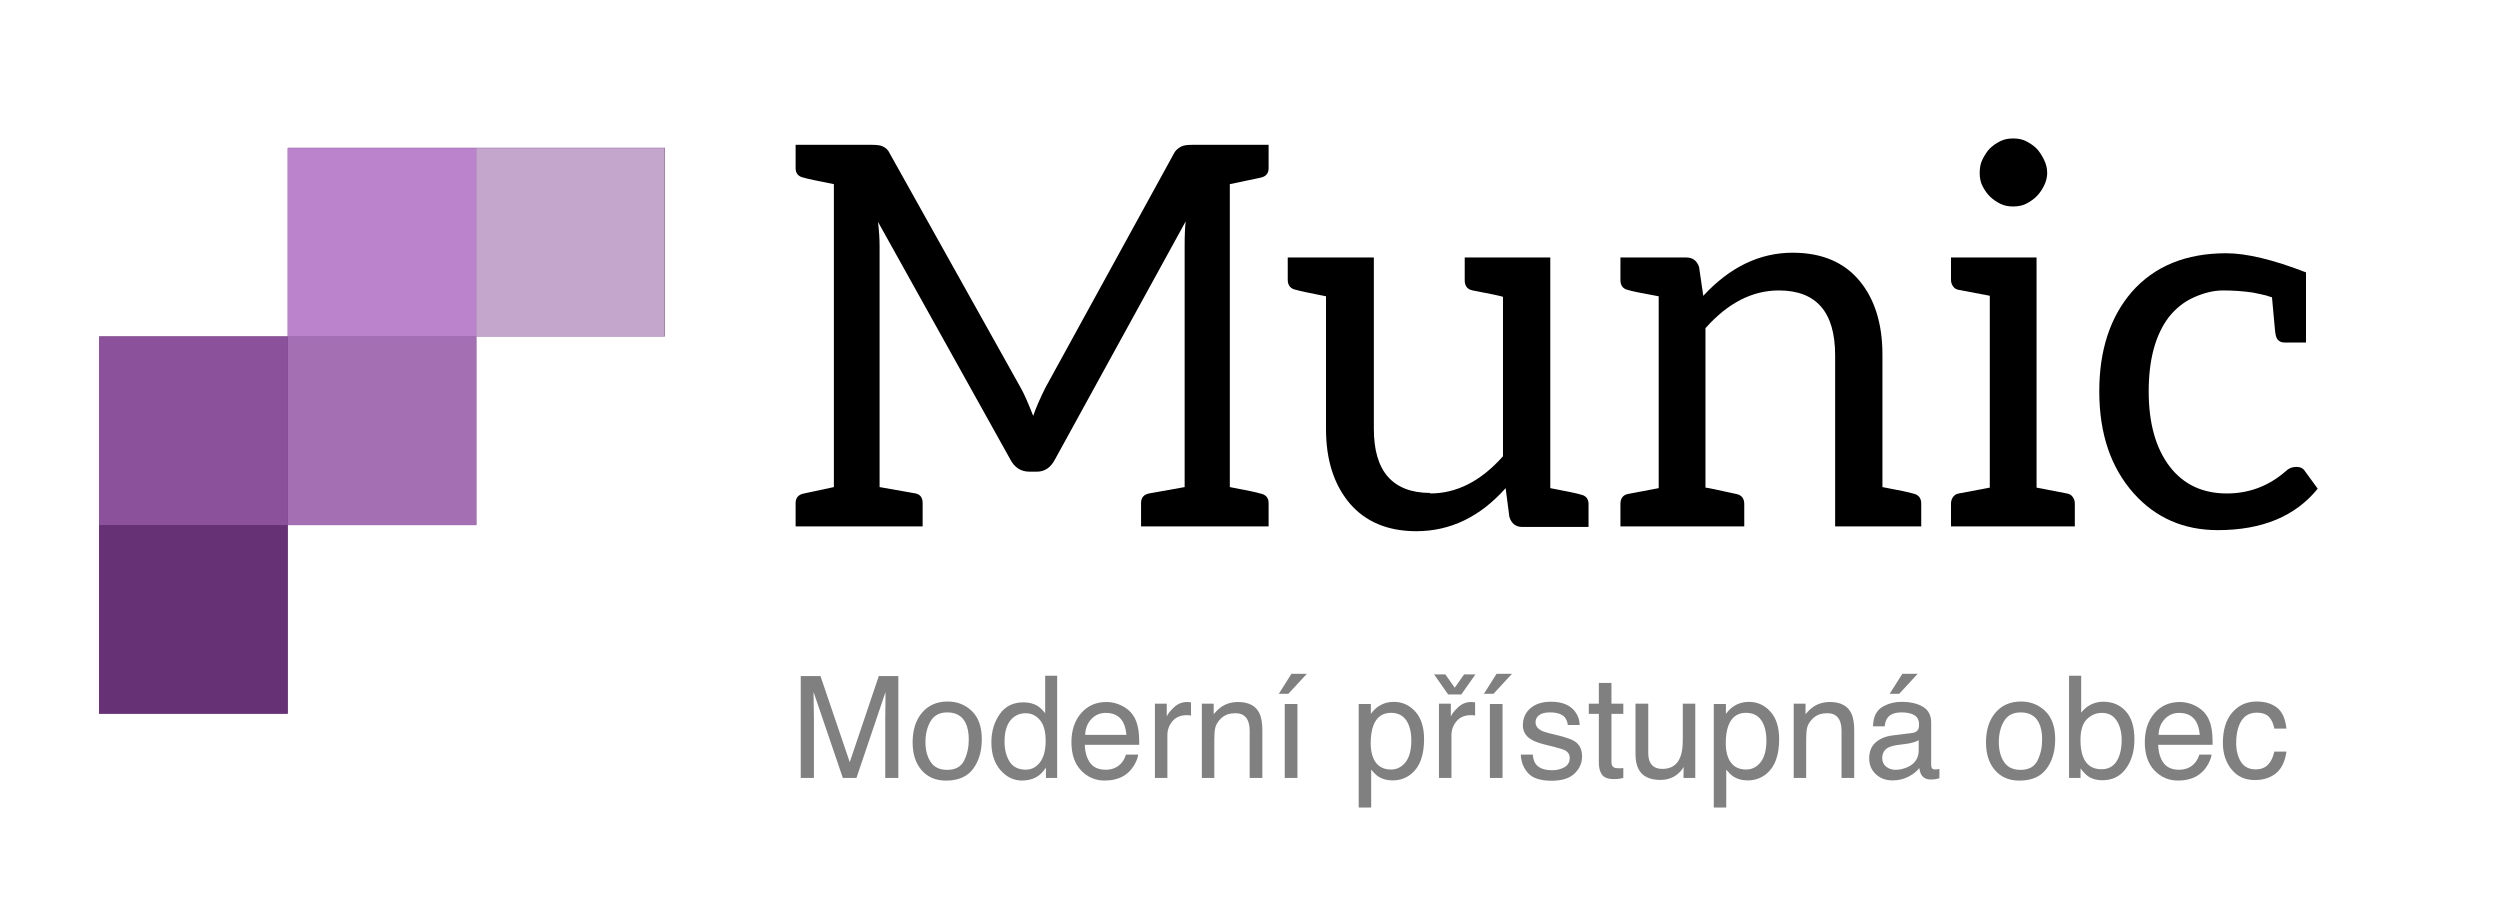
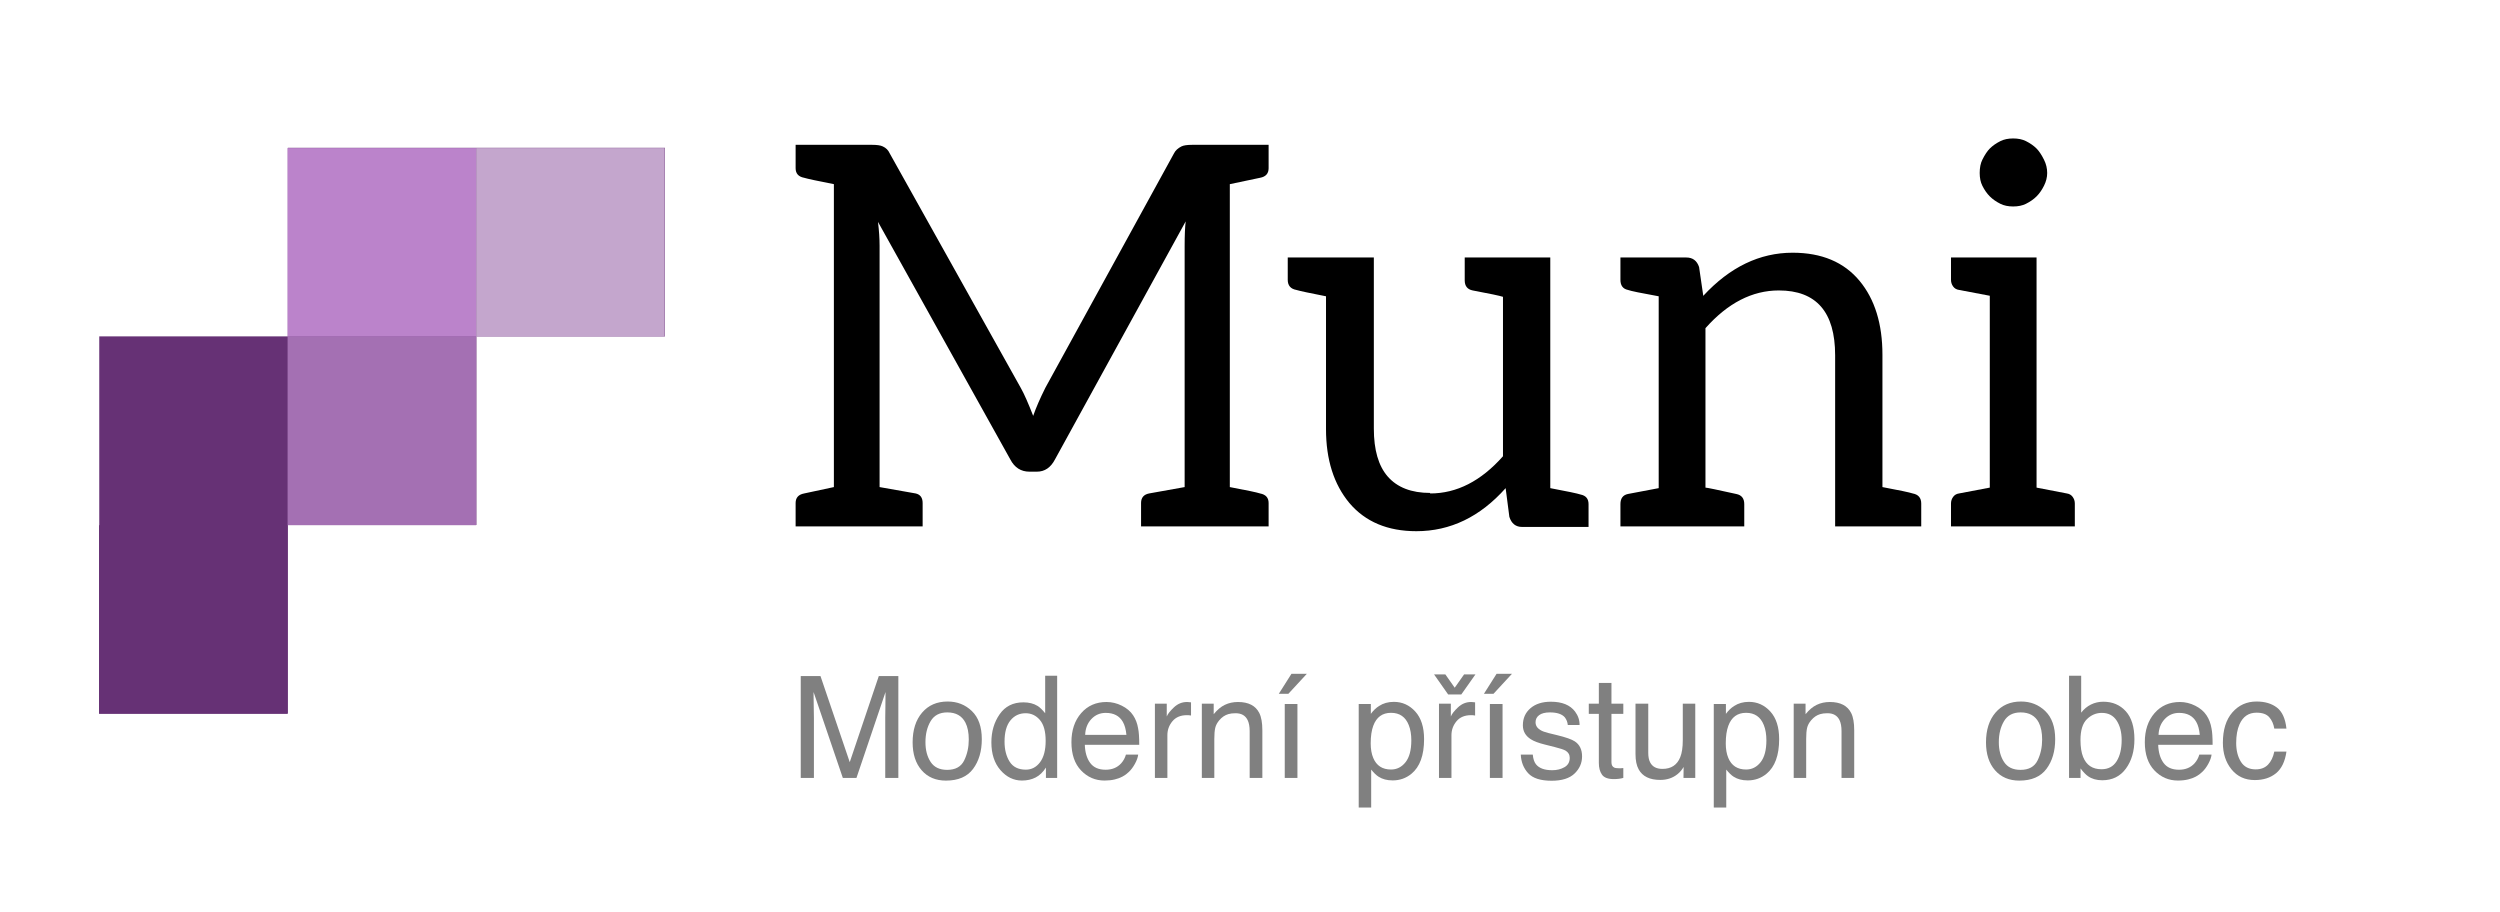
<svg xmlns="http://www.w3.org/2000/svg" xmlns:ns1="http://www.serif.com/" width="100%" height="100%" viewBox="0 0 411 150" version="1.1" xml:space="preserve" style="fill-rule:evenodd;clip-rule:evenodd;stroke-linejoin:round;stroke-miterlimit:2;">
  <g transform="matrix(1,0,0,1,-770,-469)">
    <g id="Logo-S" ns1:id="Logo S">
        </g>
    <g id="Logo-S1" ns1:id="Logo S">
        </g>
    <g id="Logo-S2" ns1:id="Logo S" transform="matrix(-3.16985e-16,-0.775,0.775,-3.16985e-16,583.951,917.755)">
      <g transform="matrix(3.6945e-16,-1.29,1.29,3.6945e-16,88.355,475.121)">
        <path d="M103.874,325.061L103.874,356.071L72.864,356.071L72.864,325.061L103.874,325.061ZM165.894,263.041L165.894,325.061L134.884,325.061L134.884,356.071L103.874,356.071L103.874,294.051L134.884,294.051L134.884,263.041L165.894,263.041Z" style="fill:rgb(102,49,117);" />
      </g>
      <g>
        <g transform="matrix(1.048,0,0,1.021,46.436,-36.505)">
          <rect x="401.9" y="330.632" width="38.166" height="39.17" style="fill:rgb(164,112,179);" />
        </g>
        <g transform="matrix(1.048,0,0,1.021,86.436,-36.505)">
          <rect x="401.9" y="330.632" width="38.166" height="39.17" style="fill:rgb(187,131,203);" />
        </g>
        <g transform="matrix(1.048,0,0,1.021,86.436,3.495)">
          <rect x="401.9" y="330.632" width="38.166" height="39.17" style="fill:rgb(196,166,205);" />
        </g>
        <g transform="matrix(1.048,0,0,1.021,46.436,-76.505)">
-           <rect x="401.9" y="330.632" width="38.166" height="39.17" style="fill:rgb(139,82,155);" />
-         </g>
+           </g>
        <g transform="matrix(1.048,1.11022e-16,1.11022e-16,1.021,6.436,-76.505)">
          <rect x="401.9" y="330.632" width="38.166" height="39.17" style="fill:rgb(102,49,117);" />
        </g>
      </g>
    </g>
    <g transform="matrix(0.92,0,0,0.92,448.467,208.182)">
      <g transform="matrix(7.914,0,0,7.914,-2259.81,-3277.5)">
        <path d="M357.476,454.12L357.476,460.96C357.86,461.032 358.088,461.08 358.16,461.104C358.288,461.128 358.352,461.2 358.352,461.32L358.352,461.848L355.472,461.848L355.472,461.32C355.472,461.2 355.532,461.128 355.652,461.104L356.456,460.96L356.456,455.524C356.456,455.276 356.464,455.088 356.48,454.96L353.528,460.336C353.432,460.52 353.296,460.612 353.12,460.612L352.952,460.612C352.76,460.612 352.616,460.52 352.52,460.336L349.532,454.972C349.556,455.172 349.568,455.352 349.568,455.512L349.568,460.96L350.384,461.104C350.488,461.128 350.54,461.2 350.54,461.32L350.54,461.848L347.672,461.848L347.672,461.32C347.672,461.2 347.736,461.128 347.864,461.104L348.536,460.96L348.536,454.12C348.168,454.048 347.944,454 347.864,453.976C347.736,453.952 347.672,453.88 347.672,453.76L347.672,453.232L349.4,453.232C349.512,453.232 349.592,453.244 349.64,453.268C349.712,453.3 349.764,453.352 349.796,453.424L352.76,458.728C352.832,458.856 352.924,459.064 353.036,459.352C353.1,459.168 353.192,458.956 353.312,458.716L356.216,453.424C356.248,453.36 356.304,453.308 356.384,453.268C356.432,453.244 356.512,453.232 356.624,453.232L358.352,453.232L358.352,453.76C358.352,453.88 358.288,453.952 358.16,453.976L357.476,454.12Z" />
      </g>
      <g transform="matrix(7.914,0,0,7.914,-2259.81,-3277.5)">
        <path d="M362,461.104C362.6,461.104 363.148,460.824 363.644,460.264L363.644,456.664C363.572,456.64 363.344,456.592 362.96,456.52C362.84,456.496 362.78,456.42 362.78,456.292L362.78,455.776L364.712,455.776L364.712,460.984C365.096,461.056 365.324,461.104 365.396,461.128C365.516,461.152 365.576,461.224 365.576,461.344L365.576,461.86L364.076,461.86C363.932,461.86 363.836,461.784 363.788,461.632L363.704,460.984C363.128,461.632 362.456,461.956 361.688,461.956C361.04,461.956 360.536,461.744 360.176,461.32C359.824,460.896 359.648,460.34 359.648,459.652L359.648,456.652C359.28,456.58 359.056,456.532 358.976,456.508C358.848,456.484 358.784,456.408 358.784,456.28L358.784,455.776L360.728,455.776L360.728,459.64C360.728,460.12 360.832,460.48 361.04,460.72C361.256,460.968 361.576,461.092 362,461.092L362,461.104Z" />
      </g>
      <g transform="matrix(7.914,0,0,7.914,-2259.81,-3277.5)">
        <path d="M368.168,456.64C368.768,455.992 369.44,455.668 370.184,455.668C370.84,455.668 371.344,455.88 371.696,456.304C372.04,456.72 372.212,457.276 372.212,457.972L372.212,460.96C372.596,461.032 372.824,461.08 372.896,461.104C373.024,461.128 373.088,461.204 373.088,461.332L373.088,461.848L371.144,461.848L371.144,457.984C371.144,457.008 370.72,456.52 369.872,456.52C369.272,456.52 368.72,456.804 368.216,457.372L368.216,460.972C368.248,460.972 368.48,461.02 368.912,461.116C369.032,461.14 369.092,461.216 369.092,461.344L369.092,461.848L366.296,461.848L366.296,461.344C366.296,461.216 366.352,461.14 366.464,461.116L367.16,460.984L367.16,456.652C366.76,456.58 366.528,456.532 366.464,456.508C366.352,456.484 366.296,456.408 366.296,456.28L366.296,455.776L367.784,455.776C367.928,455.776 368.024,455.848 368.072,455.992L368.168,456.652L368.168,456.64Z" />
      </g>
      <g transform="matrix(7.914,0,0,7.914,-2259.81,-3277.5)">
        <path d="M374.636,454.396C374.572,454.332 374.516,454.252 374.468,454.156C374.428,454.076 374.408,453.98 374.408,453.868C374.408,453.748 374.428,453.648 374.468,453.568C374.524,453.456 374.58,453.372 374.636,453.316C374.7,453.252 374.78,453.196 374.876,453.148C374.956,453.108 375.052,453.088 375.164,453.088C375.276,453.088 375.372,453.108 375.452,453.148C375.548,453.196 375.628,453.252 375.692,453.316C375.748,453.372 375.804,453.456 375.86,453.568C375.908,453.664 375.932,453.764 375.932,453.868C375.932,453.964 375.908,454.06 375.86,454.156C375.812,454.252 375.756,454.332 375.692,454.396C375.628,454.46 375.548,454.516 375.452,454.564C375.372,454.604 375.276,454.624 375.164,454.624C375.052,454.624 374.956,454.604 374.876,454.564C374.78,454.516 374.7,454.46 374.636,454.396ZM376.376,461.104C376.432,461.112 376.476,461.138 376.508,461.182C376.54,461.226 376.556,461.276 376.556,461.332L376.556,461.848L373.76,461.848L373.76,461.332C373.76,461.276 373.776,461.226 373.808,461.182C373.84,461.138 373.884,461.112 373.94,461.104L374.636,460.972L374.636,456.64L373.94,456.508C373.884,456.5 373.84,456.474 373.808,456.43C373.776,456.386 373.76,456.336 373.76,456.28L373.76,455.776L375.692,455.776L375.692,460.972L376.376,461.104Z" />
      </g>
      <g transform="matrix(7.914,0,0,7.914,-2259.81,-3277.5)">
-         <path d="M382.04,460.996C381.536,461.62 380.784,461.932 379.784,461.932C379.016,461.932 378.384,461.656 377.888,461.104C377.368,460.52 377.108,459.752 377.108,458.8C377.108,457.872 377.352,457.124 377.84,456.556C378.352,455.972 379.064,455.68 379.976,455.68C380.432,455.68 381.032,455.824 381.776,456.112L381.776,457.696L381.296,457.696C381.184,457.696 381.116,457.64 381.092,457.528C381.084,457.504 381.068,457.352 381.044,457.072L381.008,456.676C380.92,456.644 380.834,456.62 380.75,456.604C380.666,456.588 380.608,456.576 380.576,456.568C380.36,456.536 380.136,456.52 379.904,456.52C379.696,456.52 379.476,456.572 379.244,456.676C379.028,456.772 378.84,456.92 378.68,457.12C378.376,457.52 378.224,458.08 378.224,458.8C378.224,459.52 378.384,460.088 378.704,460.504C379.016,460.904 379.444,461.104 379.988,461.104C380.492,461.104 380.936,460.936 381.32,460.6C381.384,460.536 381.464,460.504 381.56,460.504C381.648,460.504 381.712,460.536 381.752,460.6L382.04,460.996Z" />
-       </g>
+         </g>
    </g>
    <g transform="matrix(1.945,0,0,1.945,460.421,-223.05)">
      <path d="M226.849,412.955L228.518,412.955L230.991,420.232L233.446,412.955L235.099,412.955L235.099,421.562L233.991,421.562L233.991,416.482C233.991,416.306 233.995,416.015 234.003,415.609C234.011,415.203 234.015,414.767 234.015,414.302L231.559,421.562L230.405,421.562L227.933,414.302L227.933,414.566C227.933,414.777 227.937,415.098 227.947,415.53C227.957,415.961 227.962,416.279 227.962,416.482L227.962,421.562L226.849,421.562L226.849,412.955Z" style="fill:rgb(128,128,128);fill-rule:nonzero;" />
      <path d="M239.224,420.882C239.923,420.882 240.402,420.618 240.662,420.088C240.922,419.559 241.052,418.97 241.052,418.322C241.052,417.736 240.958,417.259 240.77,416.892C240.474,416.314 239.962,416.025 239.235,416.025C238.591,416.025 238.122,416.271 237.829,416.763C237.536,417.255 237.39,417.849 237.39,418.544C237.39,419.212 237.536,419.769 237.829,420.214C238.122,420.66 238.587,420.882 239.224,420.882ZM239.265,415.105C240.073,415.105 240.757,415.374 241.315,415.914C241.874,416.453 242.153,417.246 242.153,418.292C242.153,419.304 241.907,420.14 241.415,420.8C240.923,421.46 240.159,421.79 239.124,421.79C238.261,421.79 237.575,421.498 237.067,420.914C236.559,420.331 236.306,419.546 236.306,418.562C236.306,417.507 236.573,416.667 237.108,416.042C237.643,415.417 238.362,415.105 239.265,415.105Z" style="fill:rgb(128,128,128);fill-rule:nonzero;" />
      <path d="M244.075,418.497C244.075,419.169 244.218,419.732 244.503,420.185C244.788,420.638 245.245,420.865 245.874,420.865C246.362,420.865 246.764,420.655 247.078,420.235C247.392,419.815 247.55,419.212 247.55,418.427C247.55,417.634 247.388,417.047 247.063,416.666C246.739,416.286 246.339,416.095 245.862,416.095C245.331,416.095 244.9,416.298 244.57,416.705C244.24,417.111 244.075,417.708 244.075,418.497ZM245.663,415.175C246.143,415.175 246.546,415.277 246.87,415.48C247.058,415.597 247.27,415.802 247.509,416.095L247.509,412.925L248.522,412.925L248.522,421.562L247.573,421.562L247.573,420.689C247.327,421.076 247.036,421.355 246.7,421.527C246.364,421.699 245.979,421.785 245.546,421.785C244.847,421.785 244.241,421.491 243.729,420.903C243.218,420.315 242.962,419.533 242.962,418.556C242.962,417.642 243.195,416.85 243.662,416.18C244.129,415.51 244.796,415.175 245.663,415.175Z" style="fill:rgb(128,128,128);fill-rule:nonzero;" />
      <path d="M252.694,415.146C253.14,415.146 253.571,415.25 253.989,415.459C254.407,415.668 254.725,415.939 254.944,416.271C255.155,416.587 255.296,416.956 255.366,417.378C255.429,417.667 255.46,418.128 255.46,418.761L250.86,418.761C250.88,419.398 251.03,419.909 251.311,420.293C251.593,420.678 252.028,420.871 252.618,420.871C253.169,420.871 253.608,420.689 253.936,420.326C254.124,420.115 254.257,419.871 254.335,419.593L255.372,419.593C255.345,419.824 255.254,420.081 255.099,420.364C254.945,420.647 254.772,420.878 254.581,421.058C254.261,421.371 253.864,421.581 253.391,421.691C253.138,421.753 252.85,421.785 252.53,421.785C251.749,421.785 251.087,421.5 250.544,420.932C250.001,420.364 249.729,419.568 249.729,418.544C249.729,417.537 250.003,416.718 250.55,416.089C251.097,415.46 251.811,415.146 252.694,415.146ZM254.376,417.923C254.333,417.466 254.233,417.101 254.077,416.828C253.788,416.32 253.306,416.066 252.63,416.066C252.145,416.066 251.739,416.241 251.411,416.59C251.083,416.94 250.909,417.384 250.89,417.923L254.376,417.923Z" style="fill:rgb(128,128,128);fill-rule:nonzero;" />
      <path d="M256.784,415.287L257.786,415.287L257.786,416.371C257.868,416.16 258.069,415.903 258.39,415.6C258.71,415.297 259.079,415.146 259.497,415.146C259.516,415.146 259.55,415.148 259.597,415.152C259.643,415.156 259.724,415.164 259.837,415.175L259.837,416.289C259.774,416.277 259.717,416.269 259.664,416.265C259.611,416.261 259.554,416.259 259.491,416.259C258.96,416.259 258.552,416.43 258.266,416.772C257.981,417.114 257.839,417.507 257.839,417.953L257.839,421.562L256.784,421.562L256.784,415.287Z" style="fill:rgb(128,128,128);fill-rule:nonzero;" />
      <path d="M260.751,415.287L261.753,415.287L261.753,416.177C262.05,415.81 262.364,415.546 262.696,415.386C263.028,415.226 263.397,415.146 263.804,415.146C264.694,415.146 265.296,415.456 265.608,416.078C265.78,416.417 265.866,416.904 265.866,417.537L265.866,421.562L264.794,421.562L264.794,417.607C264.794,417.224 264.737,416.915 264.624,416.681C264.436,416.29 264.097,416.095 263.604,416.095C263.354,416.095 263.149,416.121 262.989,416.171C262.7,416.257 262.446,416.429 262.227,416.687C262.052,416.894 261.937,417.108 261.885,417.329C261.832,417.549 261.806,417.865 261.806,418.275L261.806,421.562L260.751,421.562L260.751,415.287Z" style="fill:rgb(128,128,128);fill-rule:nonzero;" />
      <path d="M267.759,415.316L268.831,415.316L268.831,421.562L267.759,421.562L267.759,415.316ZM269.628,412.761L268.063,414.455L267.255,414.455L268.327,412.761L269.628,412.761Z" style="fill:rgb(128,128,128);fill-rule:nonzero;" />
      <path d="M276.741,420.853C277.233,420.853 277.642,420.647 277.969,420.235C278.295,419.823 278.458,419.206 278.458,418.386C278.458,417.886 278.386,417.456 278.241,417.097C277.968,416.406 277.468,416.06 276.741,416.06C276.011,416.06 275.511,416.425 275.241,417.156C275.097,417.546 275.024,418.042 275.024,418.644C275.024,419.128 275.097,419.54 275.241,419.88C275.515,420.529 276.015,420.853 276.741,420.853ZM274.011,415.316L275.036,415.316L275.036,416.148C275.247,415.863 275.477,415.642 275.727,415.486C276.083,415.251 276.501,415.134 276.981,415.134C277.692,415.134 278.296,415.407 278.792,415.952C279.288,416.497 279.536,417.275 279.536,418.287C279.536,419.654 279.179,420.63 278.464,421.216C278.011,421.587 277.483,421.773 276.882,421.773C276.409,421.773 276.013,421.669 275.692,421.462C275.505,421.345 275.296,421.144 275.065,420.859L275.065,424.064L274.011,424.064L274.011,415.316Z" style="fill:rgb(128,128,128);fill-rule:nonzero;" />
      <path d="M280.796,415.287L281.798,415.287L281.798,416.371C281.88,416.16 282.081,415.903 282.401,415.6C282.722,415.297 283.091,415.146 283.509,415.146C283.528,415.146 283.561,415.148 283.608,415.152C283.655,415.156 283.735,415.164 283.849,415.175L283.849,416.289C283.786,416.277 283.728,416.269 283.676,416.265C283.623,416.261 283.565,416.259 283.503,416.259C282.972,416.259 282.563,416.43 282.278,416.772C281.993,417.114 281.85,417.507 281.85,417.953L281.85,421.562L280.796,421.562L280.796,415.287ZM282.683,414.507L281.569,414.507L280.38,412.814L281.335,412.814L282.126,413.939L282.917,412.814L283.878,412.814L282.683,414.507Z" style="fill:rgb(128,128,128);fill-rule:nonzero;" />
      <path d="M285.097,415.316L286.169,415.316L286.169,421.562L285.097,421.562L285.097,415.316ZM286.966,412.761L285.401,414.455L284.593,414.455L285.665,412.761L286.966,412.761Z" style="fill:rgb(128,128,128);fill-rule:nonzero;" />
      <path d="M288.724,419.593C288.755,419.945 288.843,420.214 288.987,420.402C289.253,420.742 289.714,420.912 290.37,420.912C290.761,420.912 291.104,420.827 291.401,420.657C291.698,420.487 291.847,420.224 291.847,419.869C291.847,419.599 291.727,419.394 291.489,419.253C291.337,419.167 291.036,419.068 290.587,418.955L289.749,418.744C289.214,418.611 288.819,418.462 288.565,418.298C288.112,418.013 287.886,417.619 287.886,417.115C287.886,416.521 288.099,416.04 288.527,415.673C288.955,415.306 289.53,415.122 290.253,415.122C291.198,415.122 291.88,415.4 292.298,415.955C292.559,416.306 292.686,416.685 292.679,417.091L291.683,417.091C291.663,416.853 291.579,416.636 291.431,416.441C291.188,416.164 290.768,416.025 290.171,416.025C289.772,416.025 289.471,416.101 289.266,416.253C289.06,416.406 288.958,416.607 288.958,416.857C288.958,417.13 289.093,417.349 289.362,417.513C289.518,417.611 289.749,417.697 290.054,417.771L290.751,417.941C291.509,418.124 292.016,418.302 292.274,418.474C292.684,418.744 292.89,419.167 292.89,419.746C292.89,420.304 292.678,420.787 292.254,421.193C291.83,421.599 291.184,421.802 290.317,421.802C289.384,421.802 288.723,421.59 288.334,421.166C287.945,420.743 287.737,420.218 287.71,419.593L288.724,419.593Z" style="fill:rgb(128,128,128);fill-rule:nonzero;" />
      <path d="M294.308,413.535L295.374,413.535L295.374,415.287L296.376,415.287L296.376,416.148L295.374,416.148L295.374,420.244C295.374,420.462 295.448,420.609 295.597,420.683C295.679,420.726 295.815,420.747 296.007,420.747C296.058,420.747 296.112,420.747 296.171,420.745C296.229,420.743 296.298,420.738 296.376,420.73L296.376,421.562C296.255,421.597 296.129,421.622 295.998,421.638C295.867,421.654 295.725,421.662 295.573,421.662C295.081,421.662 294.747,421.536 294.571,421.284C294.395,421.032 294.308,420.705 294.308,420.302L294.308,416.148L293.458,416.148L293.458,415.287L294.308,415.287L294.308,413.535Z" style="fill:rgb(128,128,128);fill-rule:nonzero;" />
      <path d="M298.485,415.287L298.485,419.453C298.485,419.773 298.536,420.035 298.638,420.238C298.825,420.613 299.175,420.8 299.686,420.8C300.421,420.8 300.921,420.472 301.186,419.816C301.331,419.464 301.403,418.982 301.403,418.369L301.403,415.287L302.458,415.287L302.458,421.562L301.462,421.562L301.474,420.636C301.337,420.874 301.167,421.076 300.964,421.24C300.561,421.568 300.073,421.732 299.499,421.732C298.604,421.732 297.995,421.433 297.671,420.835C297.495,420.515 297.407,420.087 297.407,419.552L297.407,415.287L298.485,415.287Z" style="fill:rgb(128,128,128);fill-rule:nonzero;" />
      <path d="M306.753,420.853C307.245,420.853 307.654,420.647 307.98,420.235C308.307,419.823 308.47,419.206 308.47,418.386C308.47,417.886 308.397,417.456 308.253,417.097C307.979,416.406 307.479,416.06 306.753,416.06C306.022,416.06 305.522,416.425 305.253,417.156C305.108,417.546 305.036,418.042 305.036,418.644C305.036,419.128 305.108,419.54 305.253,419.88C305.526,420.529 306.026,420.853 306.753,420.853ZM304.022,415.316L305.048,415.316L305.048,416.148C305.259,415.863 305.489,415.642 305.739,415.486C306.095,415.251 306.513,415.134 306.993,415.134C307.704,415.134 308.308,415.407 308.804,415.952C309.3,416.497 309.548,417.275 309.548,418.287C309.548,419.654 309.19,420.63 308.475,421.216C308.022,421.587 307.495,421.773 306.893,421.773C306.421,421.773 306.024,421.669 305.704,421.462C305.516,421.345 305.308,421.144 305.077,420.859L305.077,424.064L304.022,424.064L304.022,415.316Z" style="fill:rgb(128,128,128);fill-rule:nonzero;" />
      <path d="M310.778,415.287L311.78,415.287L311.78,416.177C312.077,415.81 312.391,415.546 312.724,415.386C313.056,415.226 313.425,415.146 313.831,415.146C314.722,415.146 315.323,415.456 315.636,416.078C315.808,416.417 315.893,416.904 315.893,417.537L315.893,421.562L314.821,421.562L314.821,417.607C314.821,417.224 314.765,416.915 314.651,416.681C314.464,416.29 314.124,416.095 313.632,416.095C313.382,416.095 313.177,416.121 313.016,416.171C312.727,416.257 312.474,416.429 312.255,416.687C312.079,416.894 311.965,417.108 311.912,417.329C311.859,417.549 311.833,417.865 311.833,418.275L311.833,421.562L310.778,421.562L310.778,415.287Z" style="fill:rgb(128,128,128);fill-rule:nonzero;" />
-       <path d="M318.261,419.892C318.261,420.197 318.372,420.437 318.595,420.613C318.817,420.789 319.081,420.876 319.386,420.876C319.757,420.876 320.116,420.79 320.464,420.619C321.05,420.333 321.343,419.867 321.343,419.218L321.343,418.369C321.214,418.451 321.048,418.519 320.845,418.574C320.641,418.628 320.442,418.667 320.247,418.691L319.608,418.773C319.225,418.824 318.938,418.904 318.747,419.013C318.423,419.197 318.261,419.49 318.261,419.892ZM320.815,417.759C321.058,417.728 321.22,417.626 321.302,417.455C321.349,417.361 321.372,417.226 321.372,417.05C321.372,416.691 321.244,416.43 320.988,416.268C320.732,416.106 320.366,416.025 319.89,416.025C319.339,416.025 318.948,416.173 318.718,416.47C318.589,416.634 318.505,416.878 318.466,417.203L317.481,417.203C317.501,416.429 317.752,415.891 318.234,415.588C318.717,415.286 319.276,415.134 319.913,415.134C320.651,415.134 321.251,415.275 321.712,415.556C322.169,415.837 322.397,416.275 322.397,416.869L322.397,420.484C322.397,420.593 322.42,420.681 322.465,420.747C322.51,420.814 322.604,420.847 322.749,420.847C322.796,420.847 322.849,420.844 322.907,420.838C322.966,420.832 323.028,420.824 323.095,420.812L323.095,421.591C322.931,421.638 322.806,421.667 322.72,421.679C322.634,421.691 322.516,421.697 322.368,421.697C322.005,421.697 321.741,421.568 321.577,421.31C321.491,421.173 321.431,420.98 321.395,420.73C321.181,421.011 320.872,421.255 320.47,421.462C320.067,421.669 319.624,421.773 319.14,421.773C318.558,421.773 318.082,421.596 317.713,421.243C317.344,420.889 317.159,420.447 317.159,419.915C317.159,419.333 317.341,418.882 317.704,418.562C318.067,418.242 318.544,418.044 319.134,417.97L320.815,417.759ZM321.261,412.761L319.696,414.455L318.888,414.455L319.96,412.761L321.261,412.761Z" style="fill:rgb(128,128,128);fill-rule:nonzero;" />
      <path d="M329.95,420.882C330.649,420.882 331.129,420.618 331.389,420.088C331.648,419.559 331.778,418.97 331.778,418.322C331.778,417.736 331.684,417.259 331.497,416.892C331.2,416.314 330.688,416.025 329.962,416.025C329.317,416.025 328.849,416.271 328.556,416.763C328.263,417.255 328.116,417.849 328.116,418.544C328.116,419.212 328.263,419.769 328.556,420.214C328.849,420.66 329.313,420.882 329.95,420.882ZM329.991,415.105C330.8,415.105 331.483,415.374 332.042,415.914C332.6,416.453 332.88,417.246 332.88,418.292C332.88,419.304 332.634,420.14 332.141,420.8C331.649,421.46 330.886,421.79 329.85,421.79C328.987,421.79 328.302,421.498 327.794,420.914C327.286,420.331 327.032,419.546 327.032,418.562C327.032,417.507 327.3,416.667 327.835,416.042C328.37,415.417 329.089,415.105 329.991,415.105Z" style="fill:rgb(128,128,128);fill-rule:nonzero;" />
      <path d="M334.052,412.925L335.077,412.925L335.077,416.048C335.308,415.747 335.583,415.518 335.903,415.36C336.224,415.202 336.571,415.122 336.946,415.122C337.727,415.122 338.361,415.391 338.848,415.928C339.334,416.465 339.577,417.257 339.577,418.304C339.577,419.296 339.337,420.121 338.856,420.777C338.376,421.433 337.71,421.761 336.858,421.761C336.382,421.761 335.979,421.646 335.651,421.415C335.456,421.279 335.247,421.06 335.024,420.759L335.024,421.562L334.052,421.562L334.052,412.925ZM336.794,420.83C337.364,420.83 337.791,420.603 338.074,420.15C338.357,419.697 338.499,419.099 338.499,418.357C338.499,417.697 338.357,417.15 338.074,416.716C337.791,416.283 337.374,416.066 336.823,416.066C336.343,416.066 335.922,416.244 335.56,416.599C335.199,416.955 335.018,417.54 335.018,418.357C335.018,418.947 335.093,419.425 335.241,419.792C335.518,420.484 336.036,420.83 336.794,420.83Z" style="fill:rgb(128,128,128);fill-rule:nonzero;" />
      <path d="M343.421,415.146C343.866,415.146 344.298,415.25 344.716,415.459C345.134,415.668 345.452,415.939 345.671,416.271C345.882,416.587 346.022,416.956 346.093,417.378C346.155,417.667 346.186,418.128 346.186,418.761L341.587,418.761C341.606,419.398 341.757,419.909 342.038,420.293C342.319,420.678 342.755,420.871 343.345,420.871C343.895,420.871 344.335,420.689 344.663,420.326C344.85,420.115 344.983,419.871 345.061,419.593L346.099,419.593C346.071,419.824 345.98,420.081 345.826,420.364C345.672,420.647 345.499,420.878 345.308,421.058C344.987,421.371 344.591,421.581 344.118,421.691C343.864,421.753 343.577,421.785 343.257,421.785C342.475,421.785 341.813,421.5 341.27,420.932C340.727,420.364 340.456,419.568 340.456,418.544C340.456,417.537 340.729,416.718 341.276,416.089C341.823,415.46 342.538,415.146 343.421,415.146ZM345.102,417.923C345.059,417.466 344.96,417.101 344.804,416.828C344.515,416.32 344.032,416.066 343.356,416.066C342.872,416.066 342.466,416.241 342.138,416.59C341.809,416.94 341.636,417.384 341.616,417.923L345.102,417.923Z" style="fill:rgb(128,128,128);fill-rule:nonzero;" />
      <path d="M349.901,415.105C350.608,415.105 351.183,415.277 351.627,415.621C352.07,415.964 352.337,416.556 352.427,417.396L351.401,417.396C351.339,417.009 351.196,416.688 350.974,416.432C350.751,416.176 350.393,416.048 349.901,416.048C349.229,416.048 348.749,416.376 348.46,417.033C348.272,417.458 348.179,417.984 348.179,418.609C348.179,419.238 348.311,419.767 348.577,420.197C348.843,420.626 349.261,420.841 349.831,420.841C350.268,420.841 350.615,420.707 350.871,420.44C351.127,420.172 351.304,419.806 351.401,419.341L352.427,419.341C352.309,420.173 352.016,420.782 351.548,421.166C351.079,421.551 350.479,421.744 349.749,421.744C348.929,421.744 348.274,421.444 347.786,420.844C347.298,420.245 347.054,419.496 347.054,418.597C347.054,417.496 347.321,416.638 347.856,416.025C348.391,415.412 349.073,415.105 349.901,415.105Z" style="fill:rgb(128,128,128);fill-rule:nonzero;" />
    </g>
  </g>
</svg>